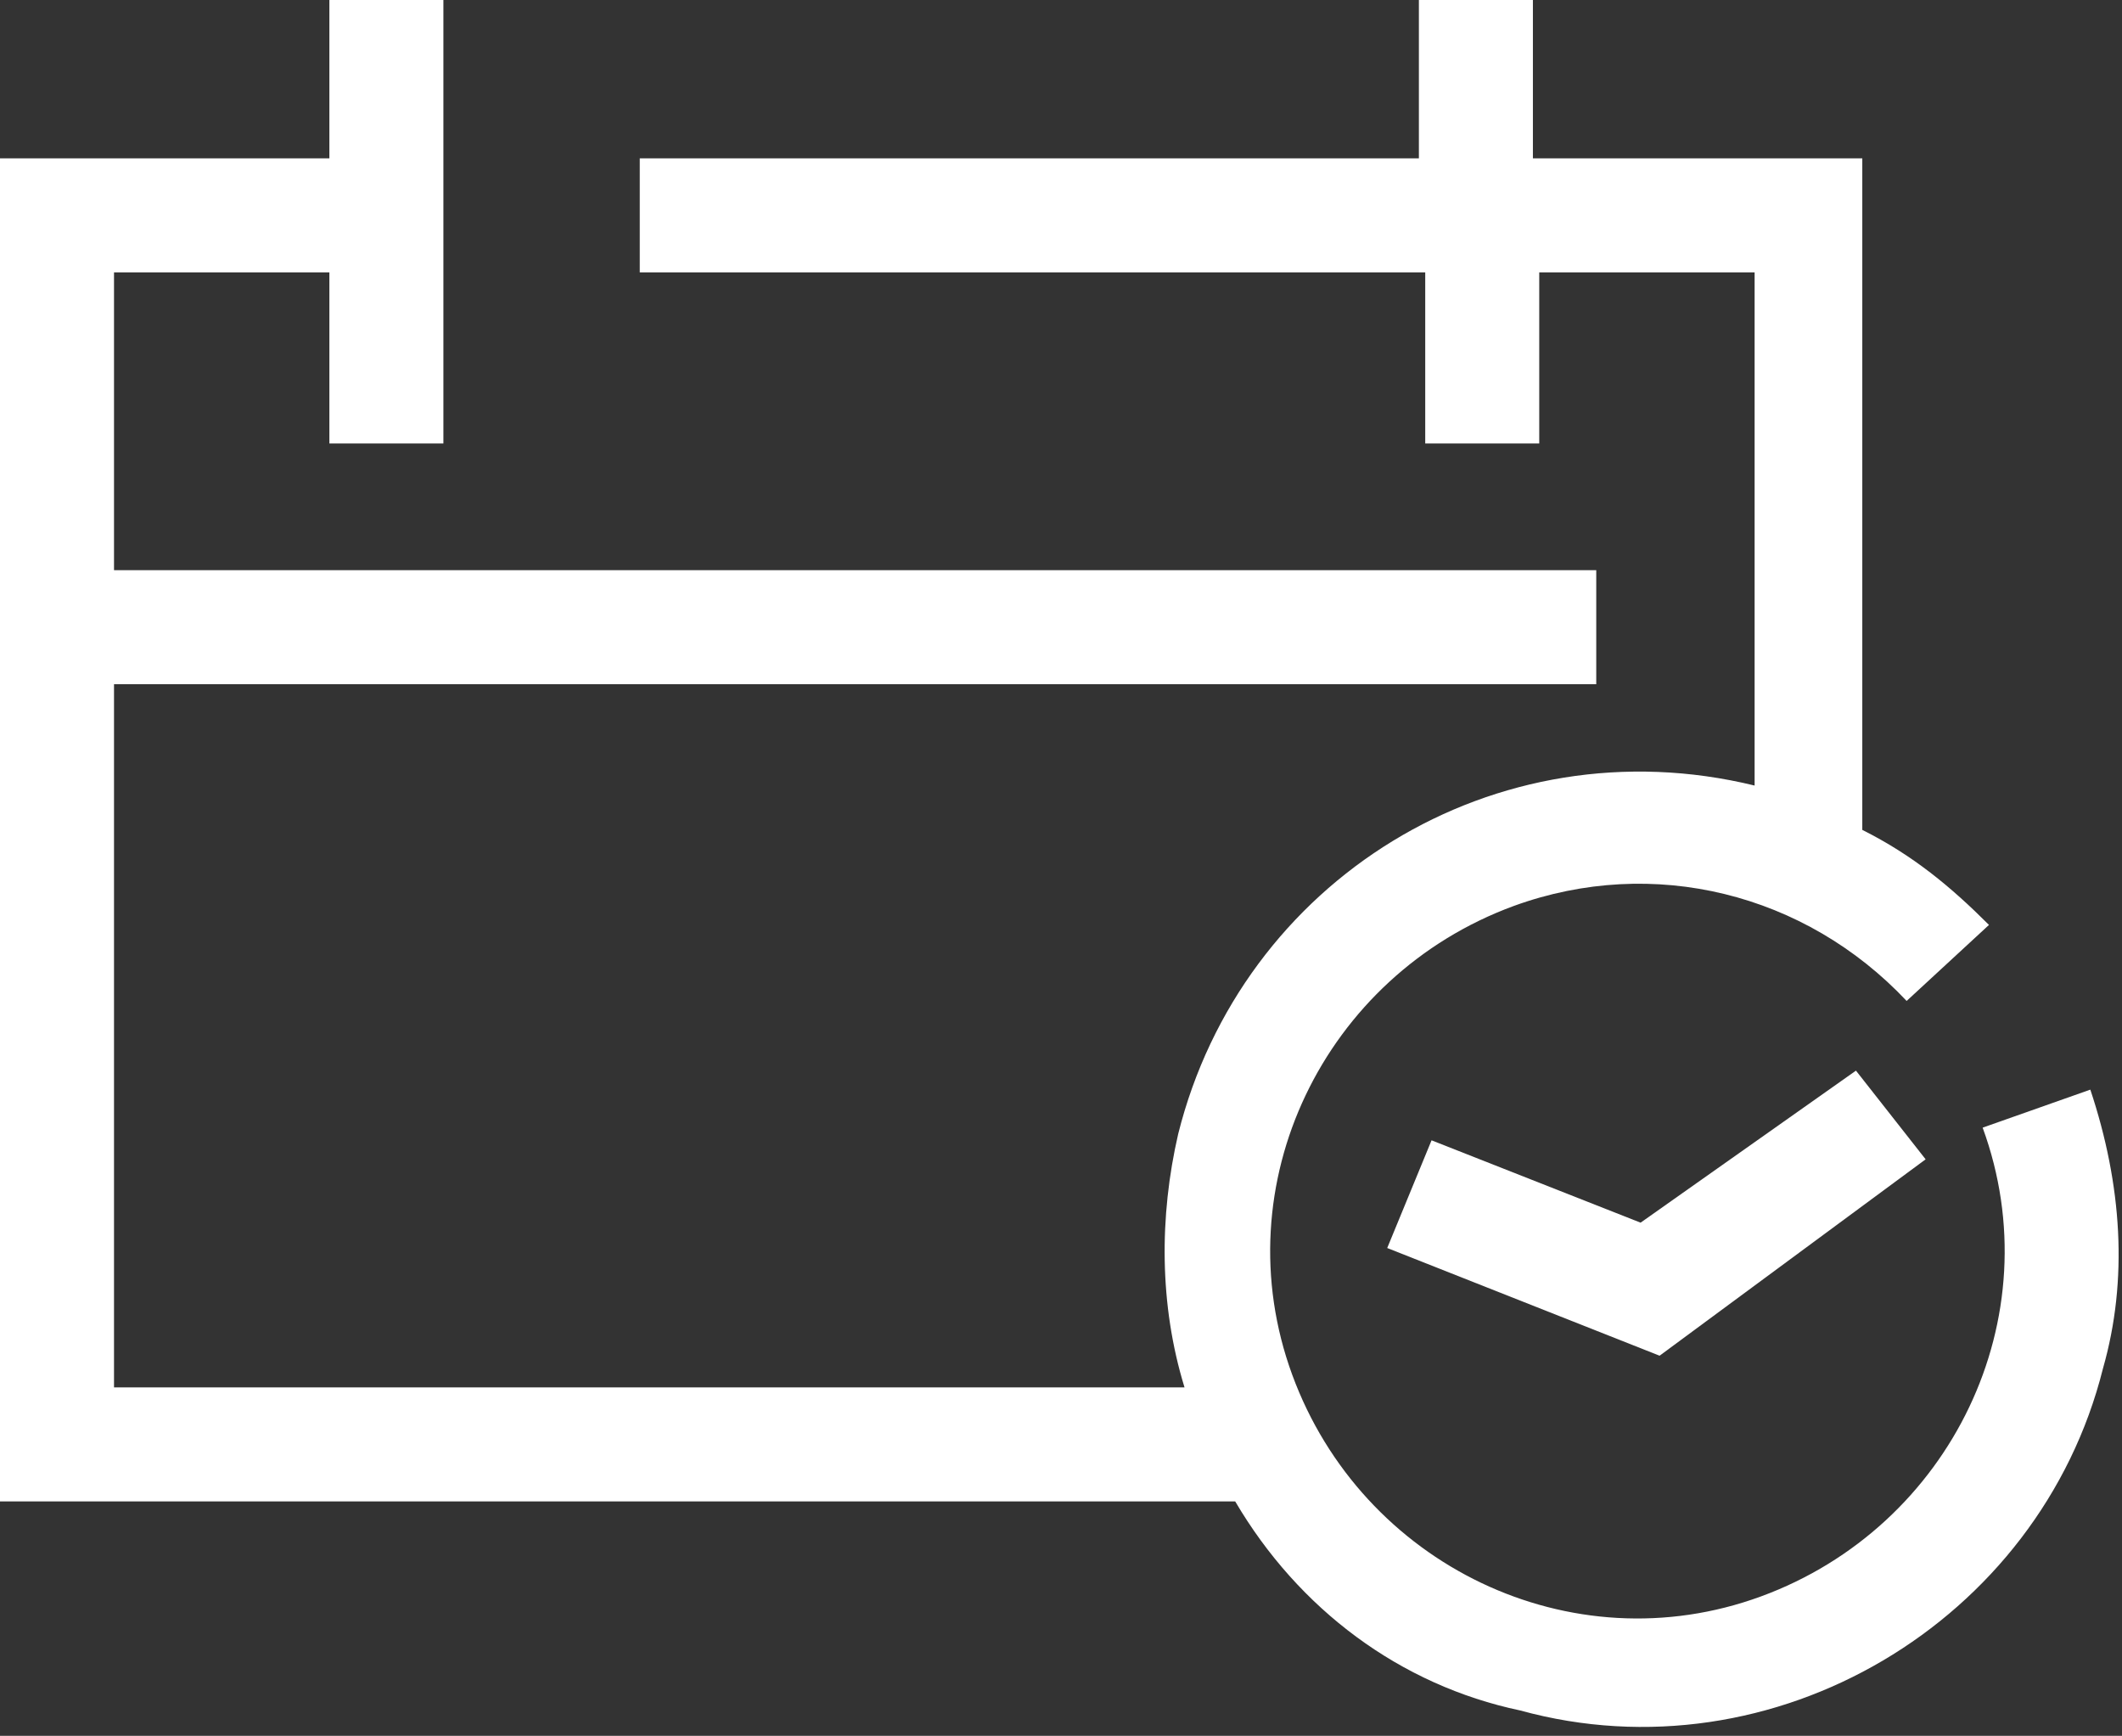
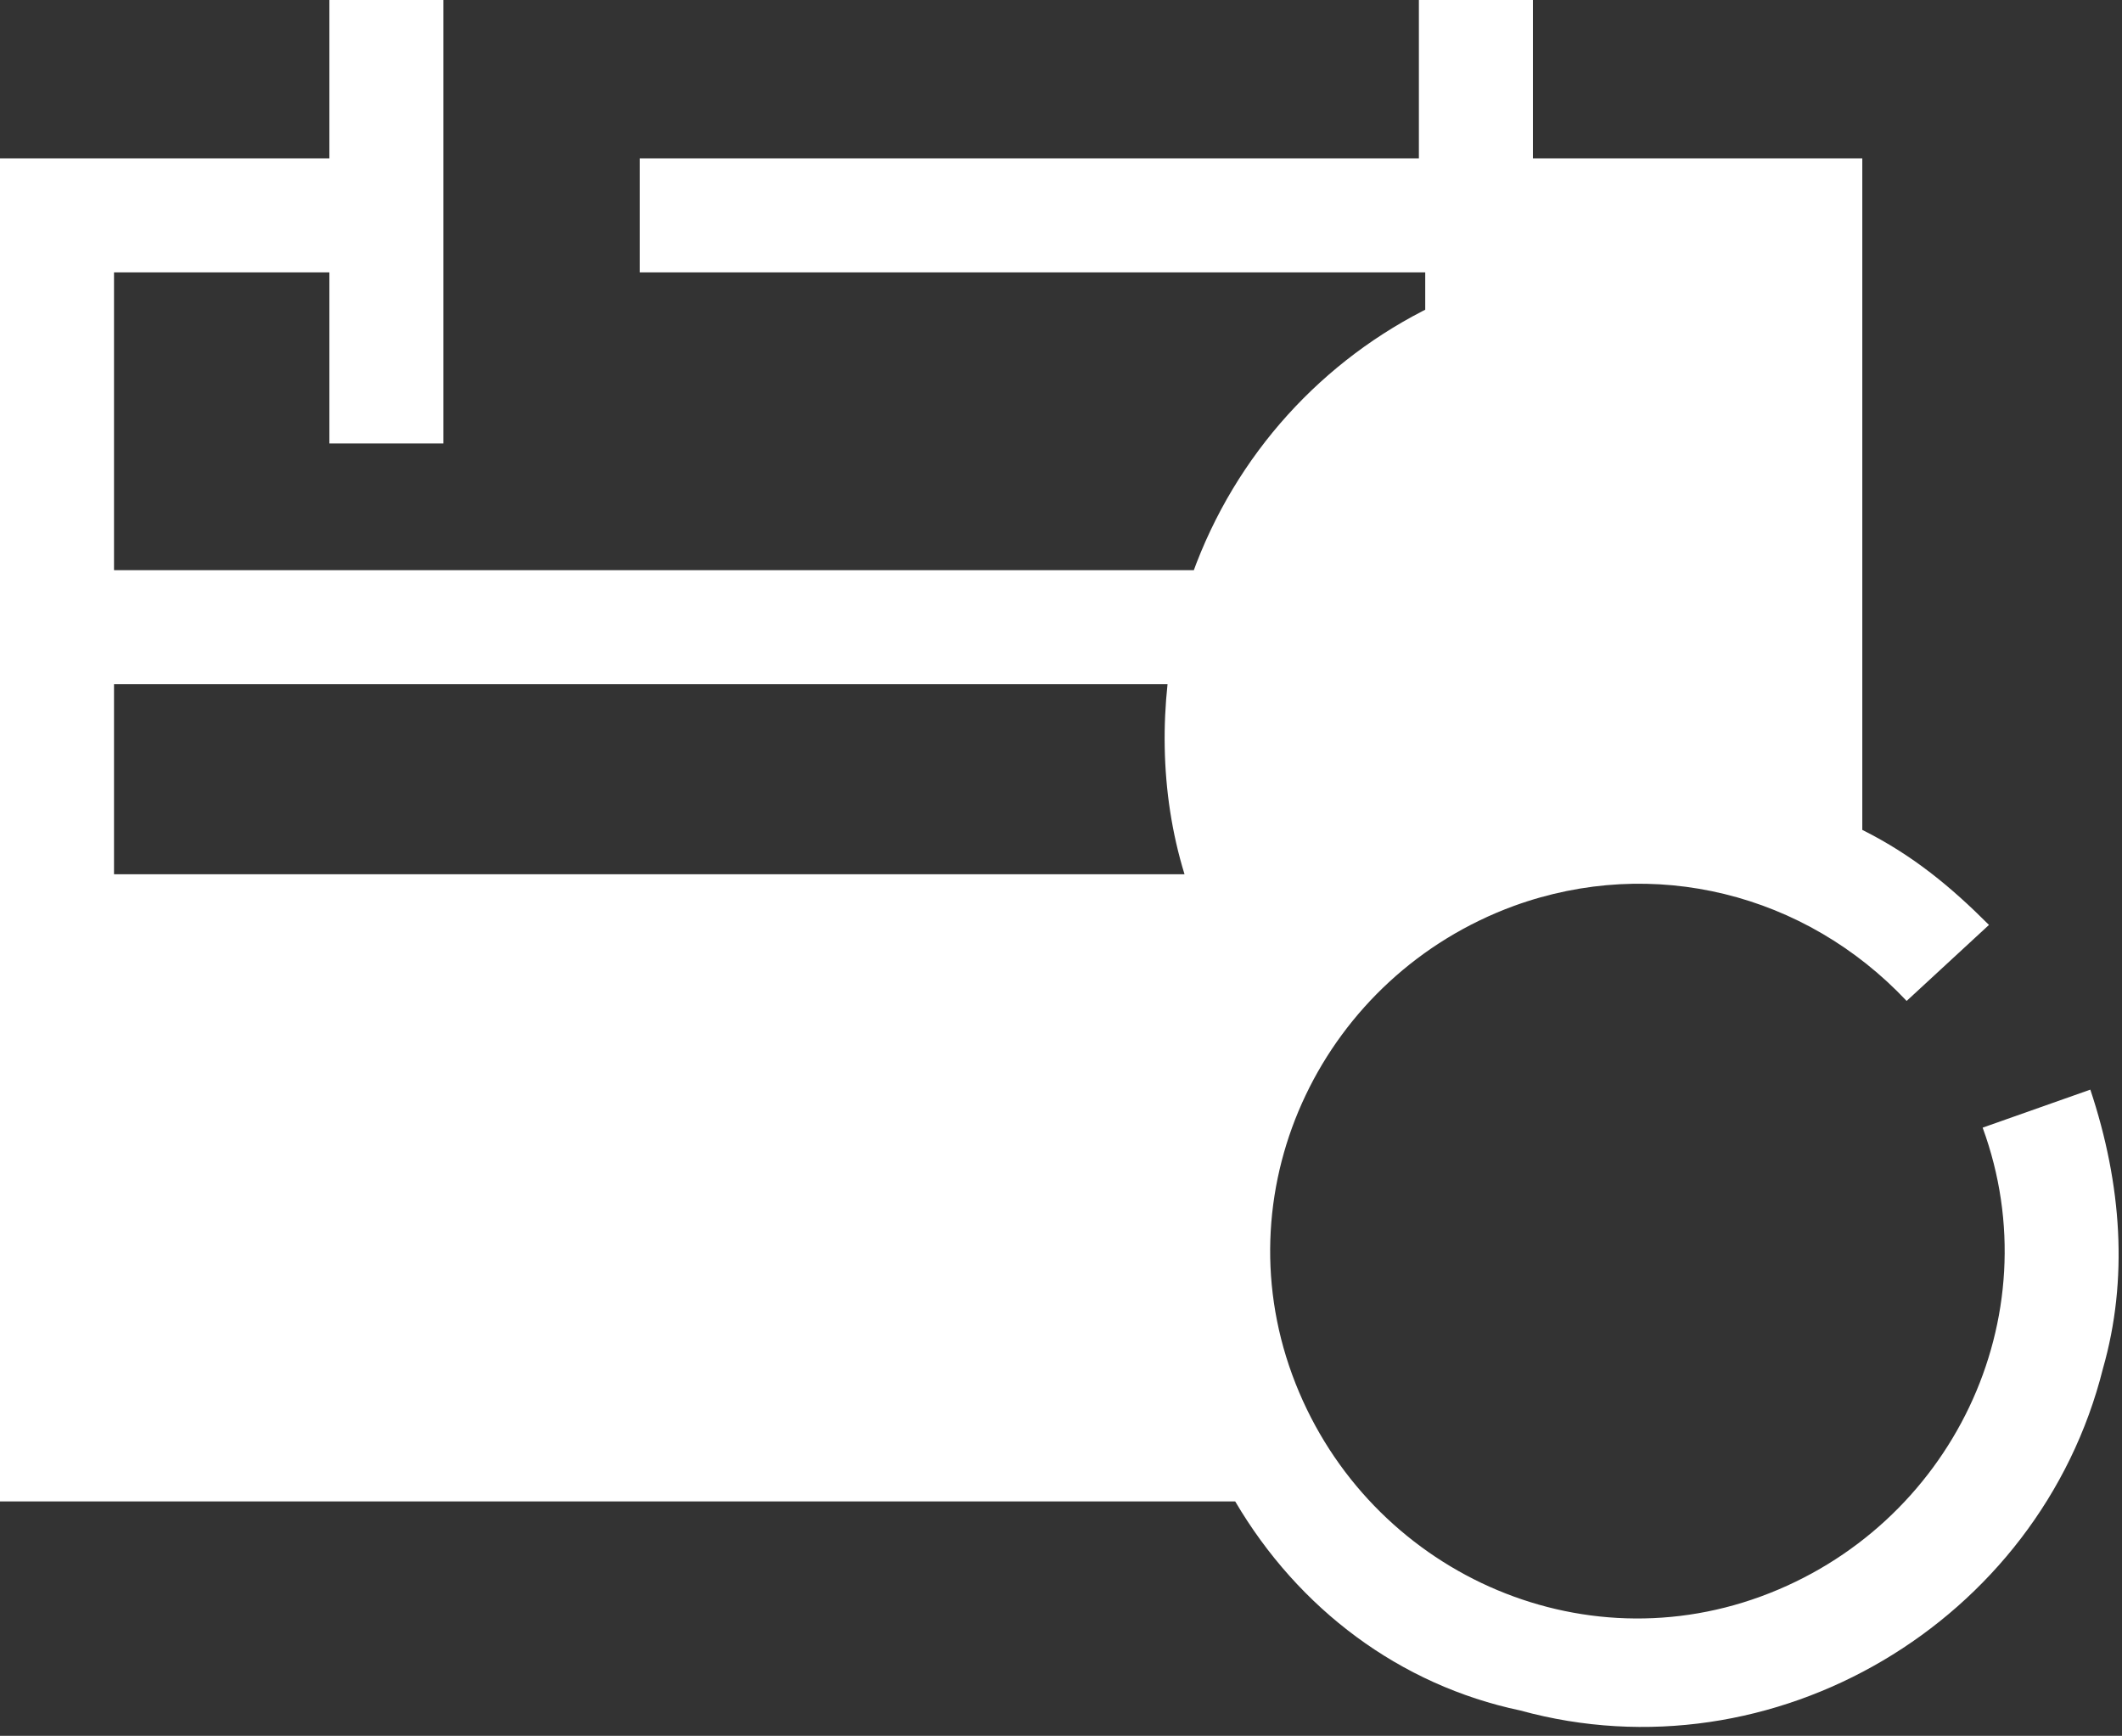
<svg xmlns="http://www.w3.org/2000/svg" version="1.1" id="グループ_107" x="0px" y="0px" viewBox="0 0 33.5 27.4" style="enable-background:new 0 0 33.5 27.4;" xml:space="preserve">
  <rect x="0" y="0" width="33.5" height="27.4" fill="#333333" stroke="none" />
  <style type="text/css">
	.st0{fill:#FFFFFF;}
</style>
-   <path id="パス_170" class="st0" d="M33,17.2l-1.7,0.6c1.1,3-0.5,6.3-3.5,7.4s-6.3-0.5-7.4-3.5c-1.1-3,0.5-6.3,3.5-7.4  c2.2-0.8,4.6-0.2,6.2,1.5l1.3-1.2c-0.6-0.6-1.2-1.1-2-1.5V2.5h-5.2V0h-1.8v2.5H10.1v1.8h12.4V7h1.8V4.3h3.4v8.1  c-4.1-1-8.1,1.5-9.1,5.5c-0.3,1.3-0.3,2.7,0.1,4H1.8V10.8h23.4V9H1.8V4.3h3.4V7H7V0H5.2v2.5H0v21.2h19.5c1,1.7,2.6,2.9,4.5,3.3  c4,1.1,8.2-1.4,9.2-5.4C33.6,20.2,33.5,18.7,33,17.2" />
-   <path id="パス_171" class="st0" d="M25.9,19.3L22.6,18l-0.7,1.7l4.3,1.7l4.2-3.1l-1.1-1.4L25.9,19.3z" />
+   <path id="パス_170" class="st0" d="M33,17.2l-1.7,0.6c1.1,3-0.5,6.3-3.5,7.4s-6.3-0.5-7.4-3.5c-1.1-3,0.5-6.3,3.5-7.4  c2.2-0.8,4.6-0.2,6.2,1.5l1.3-1.2c-0.6-0.6-1.2-1.1-2-1.5V2.5h-5.2V0h-1.8v2.5H10.1v1.8h12.4V7h1.8V4.3h3.4c-4.1-1-8.1,1.5-9.1,5.5c-0.3,1.3-0.3,2.7,0.1,4H1.8V10.8h23.4V9H1.8V4.3h3.4V7H7V0H5.2v2.5H0v21.2h19.5c1,1.7,2.6,2.9,4.5,3.3  c4,1.1,8.2-1.4,9.2-5.4C33.6,20.2,33.5,18.7,33,17.2" />
</svg>